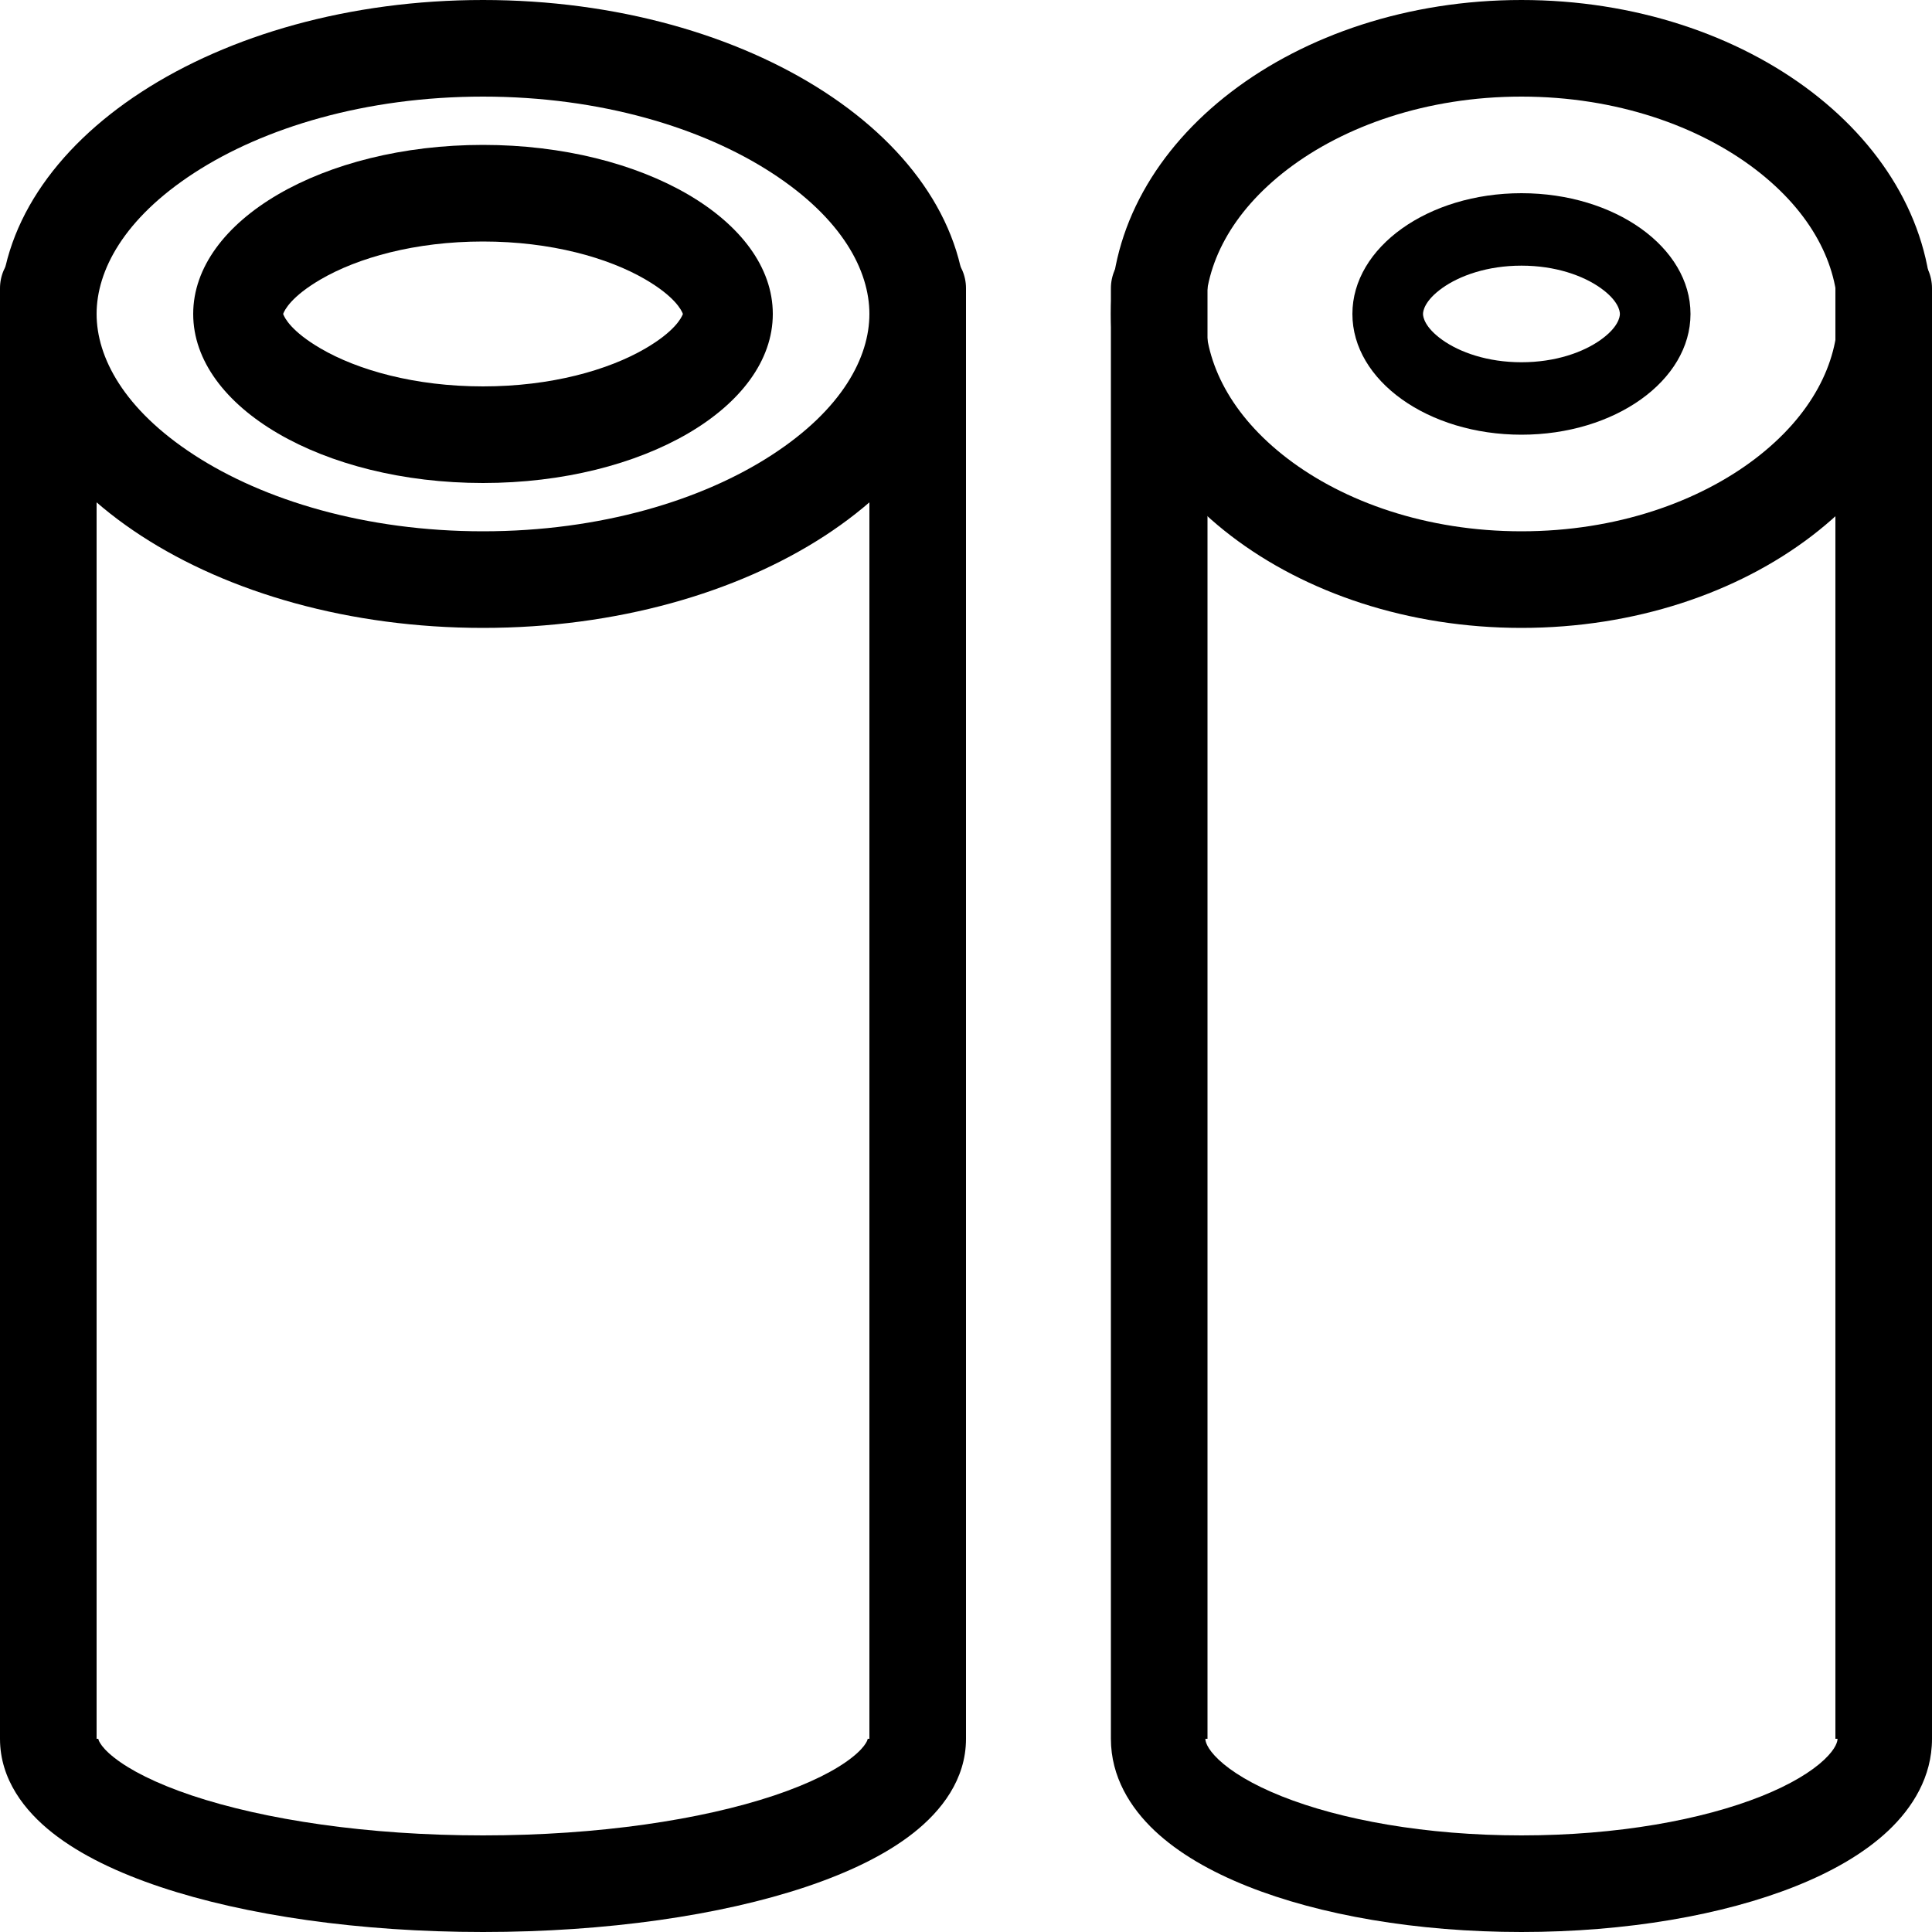
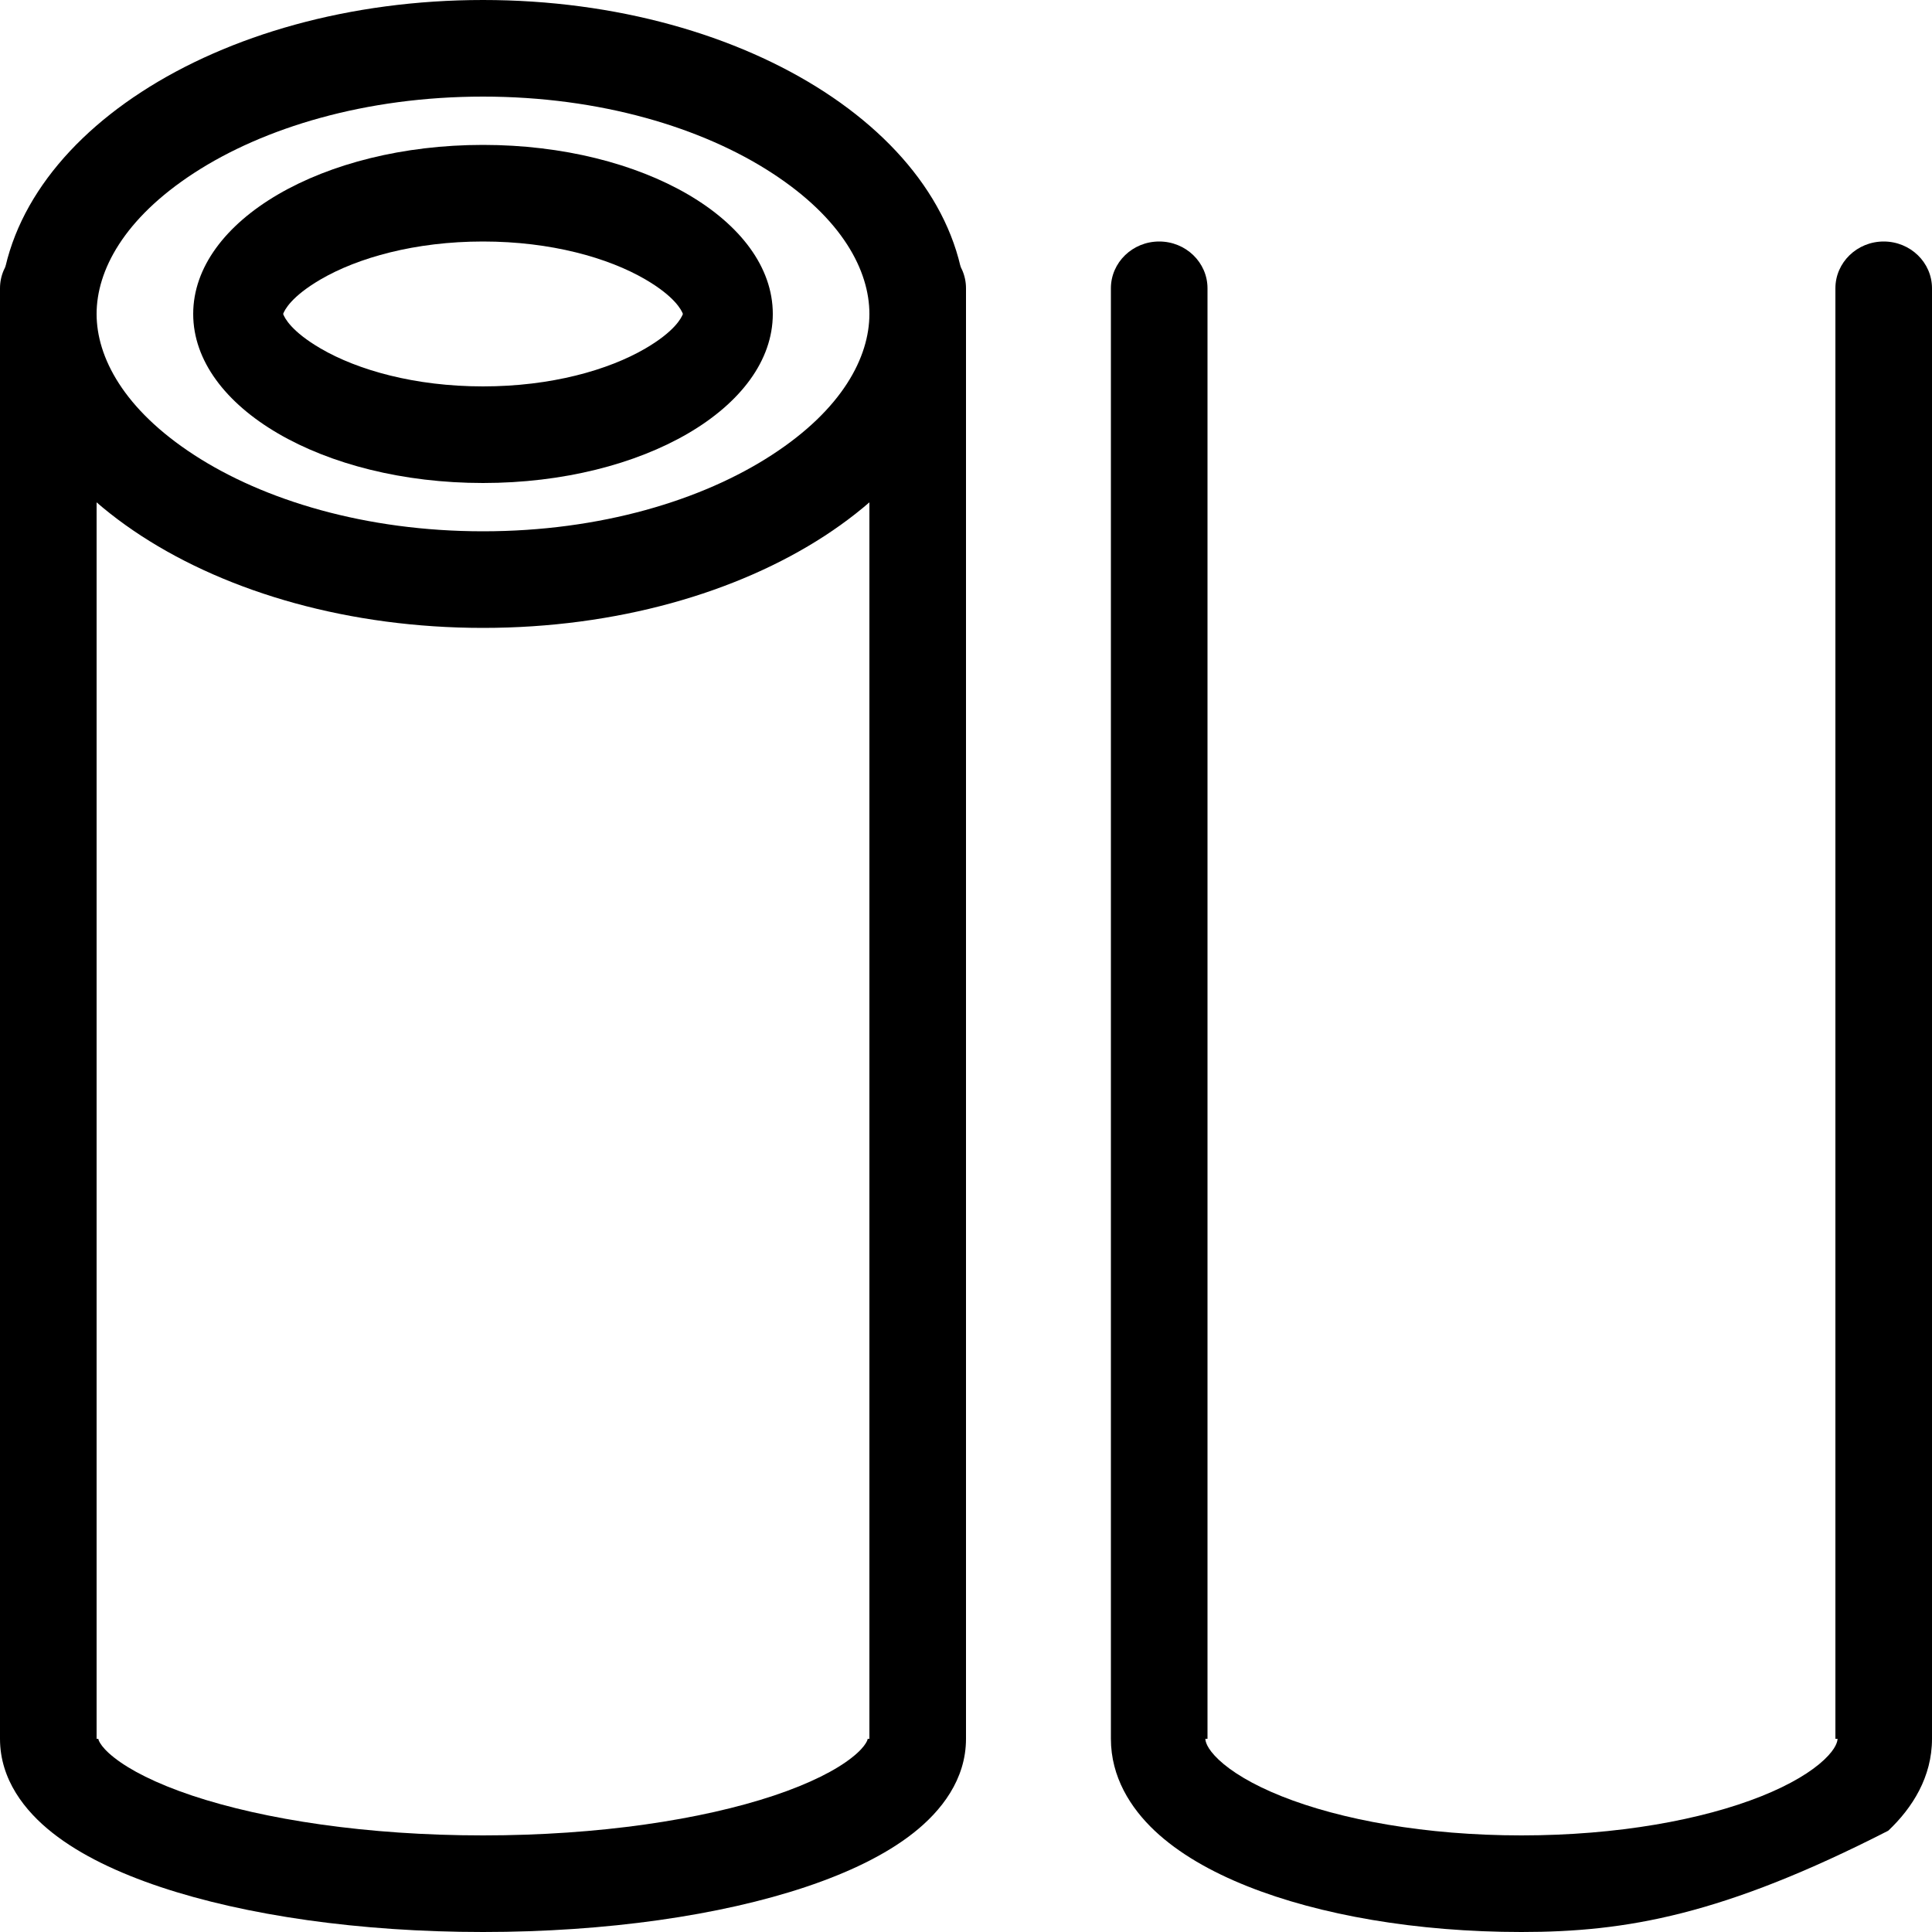
<svg xmlns="http://www.w3.org/2000/svg" width="40" height="40" viewBox="0 0 40 40" fill="none">
  <path fill-rule="evenodd" clip-rule="evenodd" d="M14.139 6.5C14.109 6.42 13.972 6.141 13.36 5.784C12.595 5.338 11.41 5 10 5C8.59 5 7.405 5.338 6.64 5.784C6.028 6.141 5.891 6.42 5.862 6.5C5.891 6.58 6.028 6.859 6.64 7.216C7.405 7.662 8.59 8 10 8C11.41 8 12.595 7.662 13.36 7.216C13.972 6.859 14.109 6.58 14.139 6.5ZM10 10C13.314 10 16 8.433 16 6.5C16 4.567 13.314 3 10 3C6.686 3 4 4.567 4 6.5C4 8.433 6.686 10 10 10Z" fill="black" />
  <path fill-rule="evenodd" clip-rule="evenodd" d="M15.981 9.419C17.441 8.471 18 7.394 18 6.5C18 5.606 17.441 4.529 15.981 3.581C14.541 2.644 12.432 2 10 2C7.568 2 5.459 2.644 4.019 3.581C2.56 4.529 2 5.606 2 6.5C2 7.394 2.56 8.471 4.019 9.419C5.459 10.356 7.568 11 10 11C12.432 11 14.541 10.356 15.981 9.419ZM10 13C15.523 13 20 10.09 20 6.5C20 2.91 15.523 0 10 0C4.477 0 0 2.91 0 6.5C0 10.09 4.477 13 10 13Z" fill="black" />
  <path fill-rule="evenodd" clip-rule="evenodd" d="M1 5C1.552 5 2 5.434 2 5.969L2 36L3.96838e-08 36L1.7335e-06 5.969C1.76368e-06 5.434 0.448 5 1 5Z" fill="black" />
  <path fill-rule="evenodd" clip-rule="evenodd" d="M19 5C19.552 5 20 5.434 20 5.969L20 36L18 36L18 5.969C18 5.434 18.448 5 19 5Z" fill="black" />
  <path fill-rule="evenodd" clip-rule="evenodd" d="M3.976 37.175C5.471 37.674 7.6 38 10 38C12.4 38 14.529 37.674 16.024 37.175C16.776 36.923 17.311 36.647 17.638 36.388C17.799 36.262 17.885 36.158 17.927 36.089C17.948 36.056 17.956 36.033 17.96 36.02C17.964 36.009 17.964 36.003 17.964 36H20C20 36.843 19.487 37.495 18.914 37.947C18.332 38.407 17.552 38.776 16.679 39.068C14.922 39.655 12.561 40 10 40C7.439 40 5.078 39.655 3.321 39.068C2.448 38.776 1.668 38.407 1.086 37.947C0.513 37.495 0 36.843 0 36H2.036C2.036 36.003 2.036 36.009 2.04 36.02C2.044 36.033 2.052 36.056 2.073 36.089C2.115 36.158 2.201 36.262 2.362 36.388C2.689 36.647 3.224 36.923 3.976 37.175Z" fill="black" />
-   <path fill-rule="evenodd" clip-rule="evenodd" d="M33.139 7.037C33.504 6.777 33.538 6.563 33.538 6.5C33.538 6.437 33.504 6.223 33.139 5.963C32.78 5.707 32.205 5.5 31.5 5.5C30.795 5.5 30.22 5.707 29.861 5.963C29.497 6.223 29.462 6.437 29.462 6.5C29.462 6.563 29.497 6.777 29.861 7.037C30.22 7.293 30.795 7.5 31.5 7.5C32.205 7.5 32.78 7.293 33.139 7.037ZM31.5 9C33.433 9 35 7.881 35 6.5C35 5.119 33.433 4 31.5 4C29.567 4 28 5.119 28 6.5C28 7.881 29.567 9 31.5 9Z" fill="black" />
-   <path fill-rule="evenodd" clip-rule="evenodd" d="M36.345 9.493C37.514 8.599 38.05 7.519 38.05 6.5C38.05 5.481 37.514 4.401 36.345 3.507C35.175 2.613 33.469 2 31.5 2C29.531 2 27.825 2.613 26.655 3.507C25.486 4.401 24.95 5.481 24.95 6.5C24.95 7.519 25.486 8.599 26.655 9.493C27.825 10.387 29.531 11 31.5 11C33.469 11 35.175 10.387 36.345 9.493ZM31.5 13C36.194 13 40 10.09 40 6.5C40 2.91 36.194 0 31.5 0C26.806 0 23 2.91 23 6.5C23 10.09 26.806 13 31.5 13Z" fill="black" />
  <path fill-rule="evenodd" clip-rule="evenodd" d="M24 5C24.552 5 25 5.434 25 5.969L25 36L23 36L23 5.969C23 5.434 23.448 5 24 5Z" fill="black" />
  <path fill-rule="evenodd" clip-rule="evenodd" d="M39 5C39.552 5 40 5.434 40 5.969L40 36L38 36L38 5.969C38 5.434 38.448 5 39 5Z" fill="black" />
-   <path fill-rule="evenodd" clip-rule="evenodd" d="M26.536 37.19C27.758 37.677 29.513 38 31.5 38C33.487 38 35.242 37.677 36.464 37.19C37.078 36.945 37.508 36.678 37.768 36.433C38.027 36.188 38.044 36.041 38.044 36H40C40 36.788 39.596 37.429 39.094 37.903C38.593 38.375 37.922 38.755 37.174 39.053C35.674 39.651 33.667 40 31.5 40C29.333 40 27.326 39.651 25.826 39.053C25.078 38.755 24.407 38.375 23.906 37.903C23.404 37.429 23 36.788 23 36H24.956C24.956 36.041 24.973 36.188 25.232 36.433C25.492 36.678 25.922 36.945 26.536 37.19Z" fill="black" />
+   <path fill-rule="evenodd" clip-rule="evenodd" d="M26.536 37.19C27.758 37.677 29.513 38 31.5 38C33.487 38 35.242 37.677 36.464 37.19C37.078 36.945 37.508 36.678 37.768 36.433C38.027 36.188 38.044 36.041 38.044 36H40C40 36.788 39.596 37.429 39.094 37.903C35.674 39.651 33.667 40 31.5 40C29.333 40 27.326 39.651 25.826 39.053C25.078 38.755 24.407 38.375 23.906 37.903C23.404 37.429 23 36.788 23 36H24.956C24.956 36.041 24.973 36.188 25.232 36.433C25.492 36.678 25.922 36.945 26.536 37.19Z" fill="black" />
</svg>